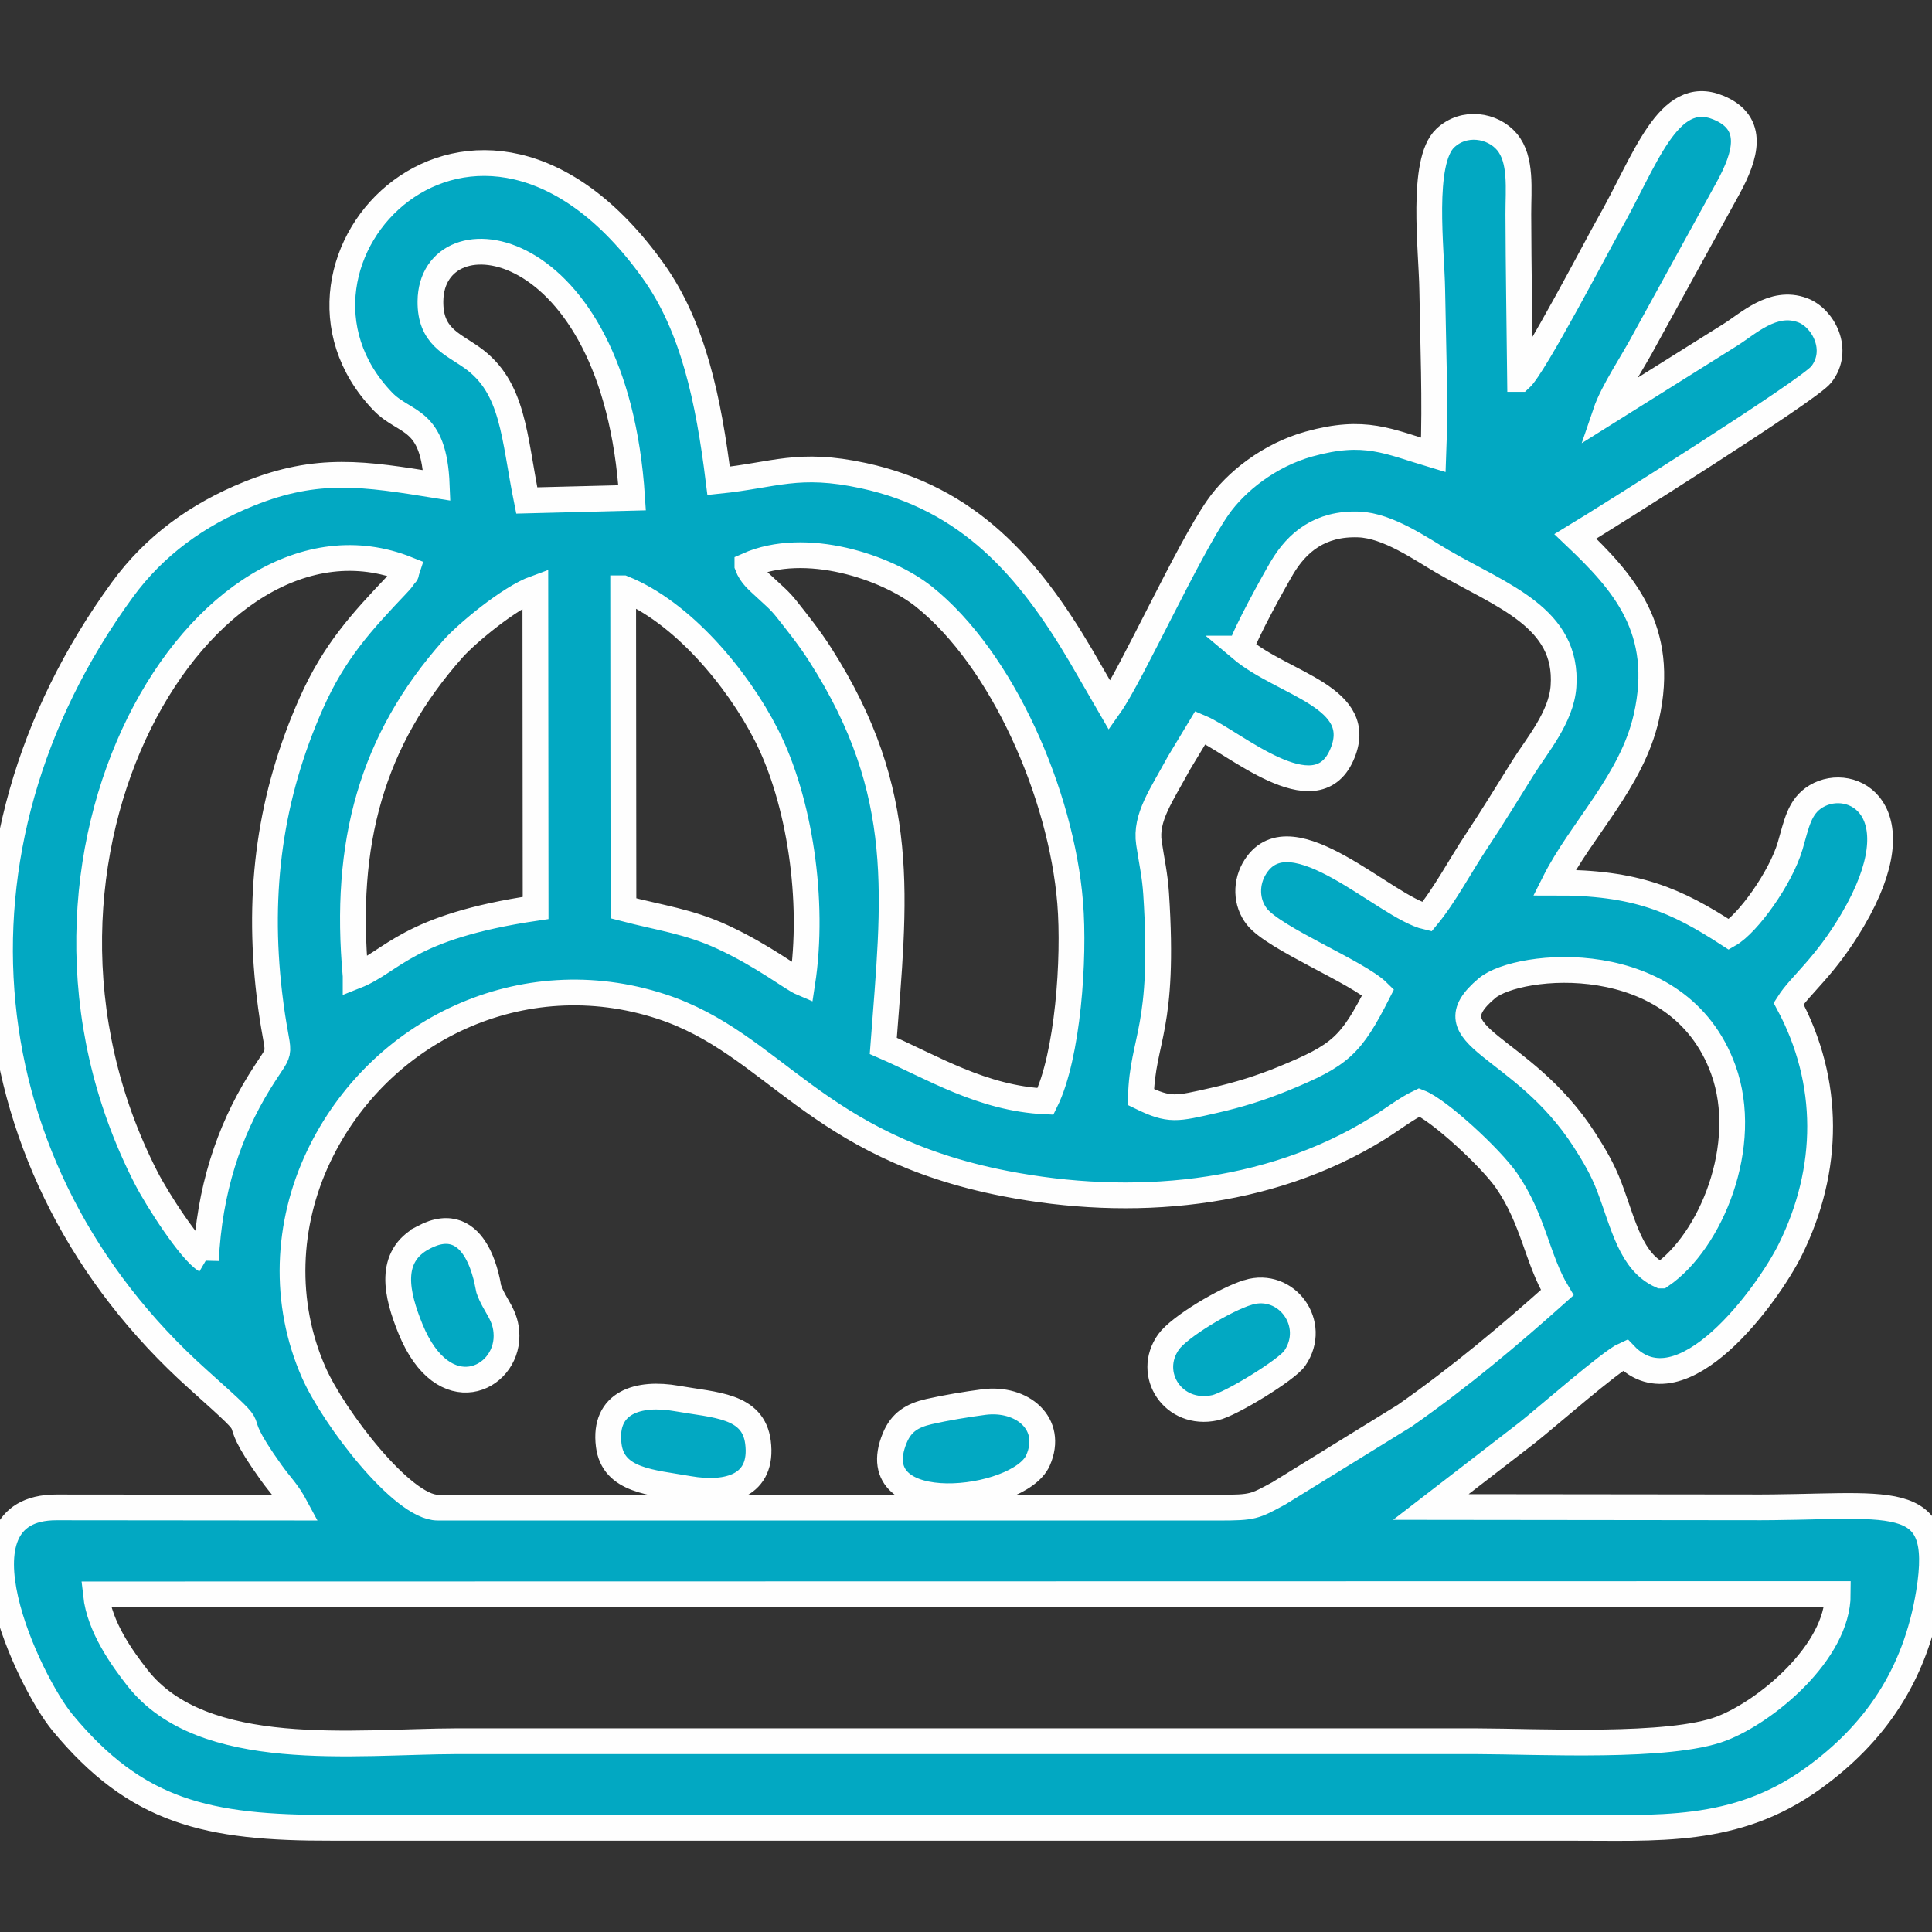
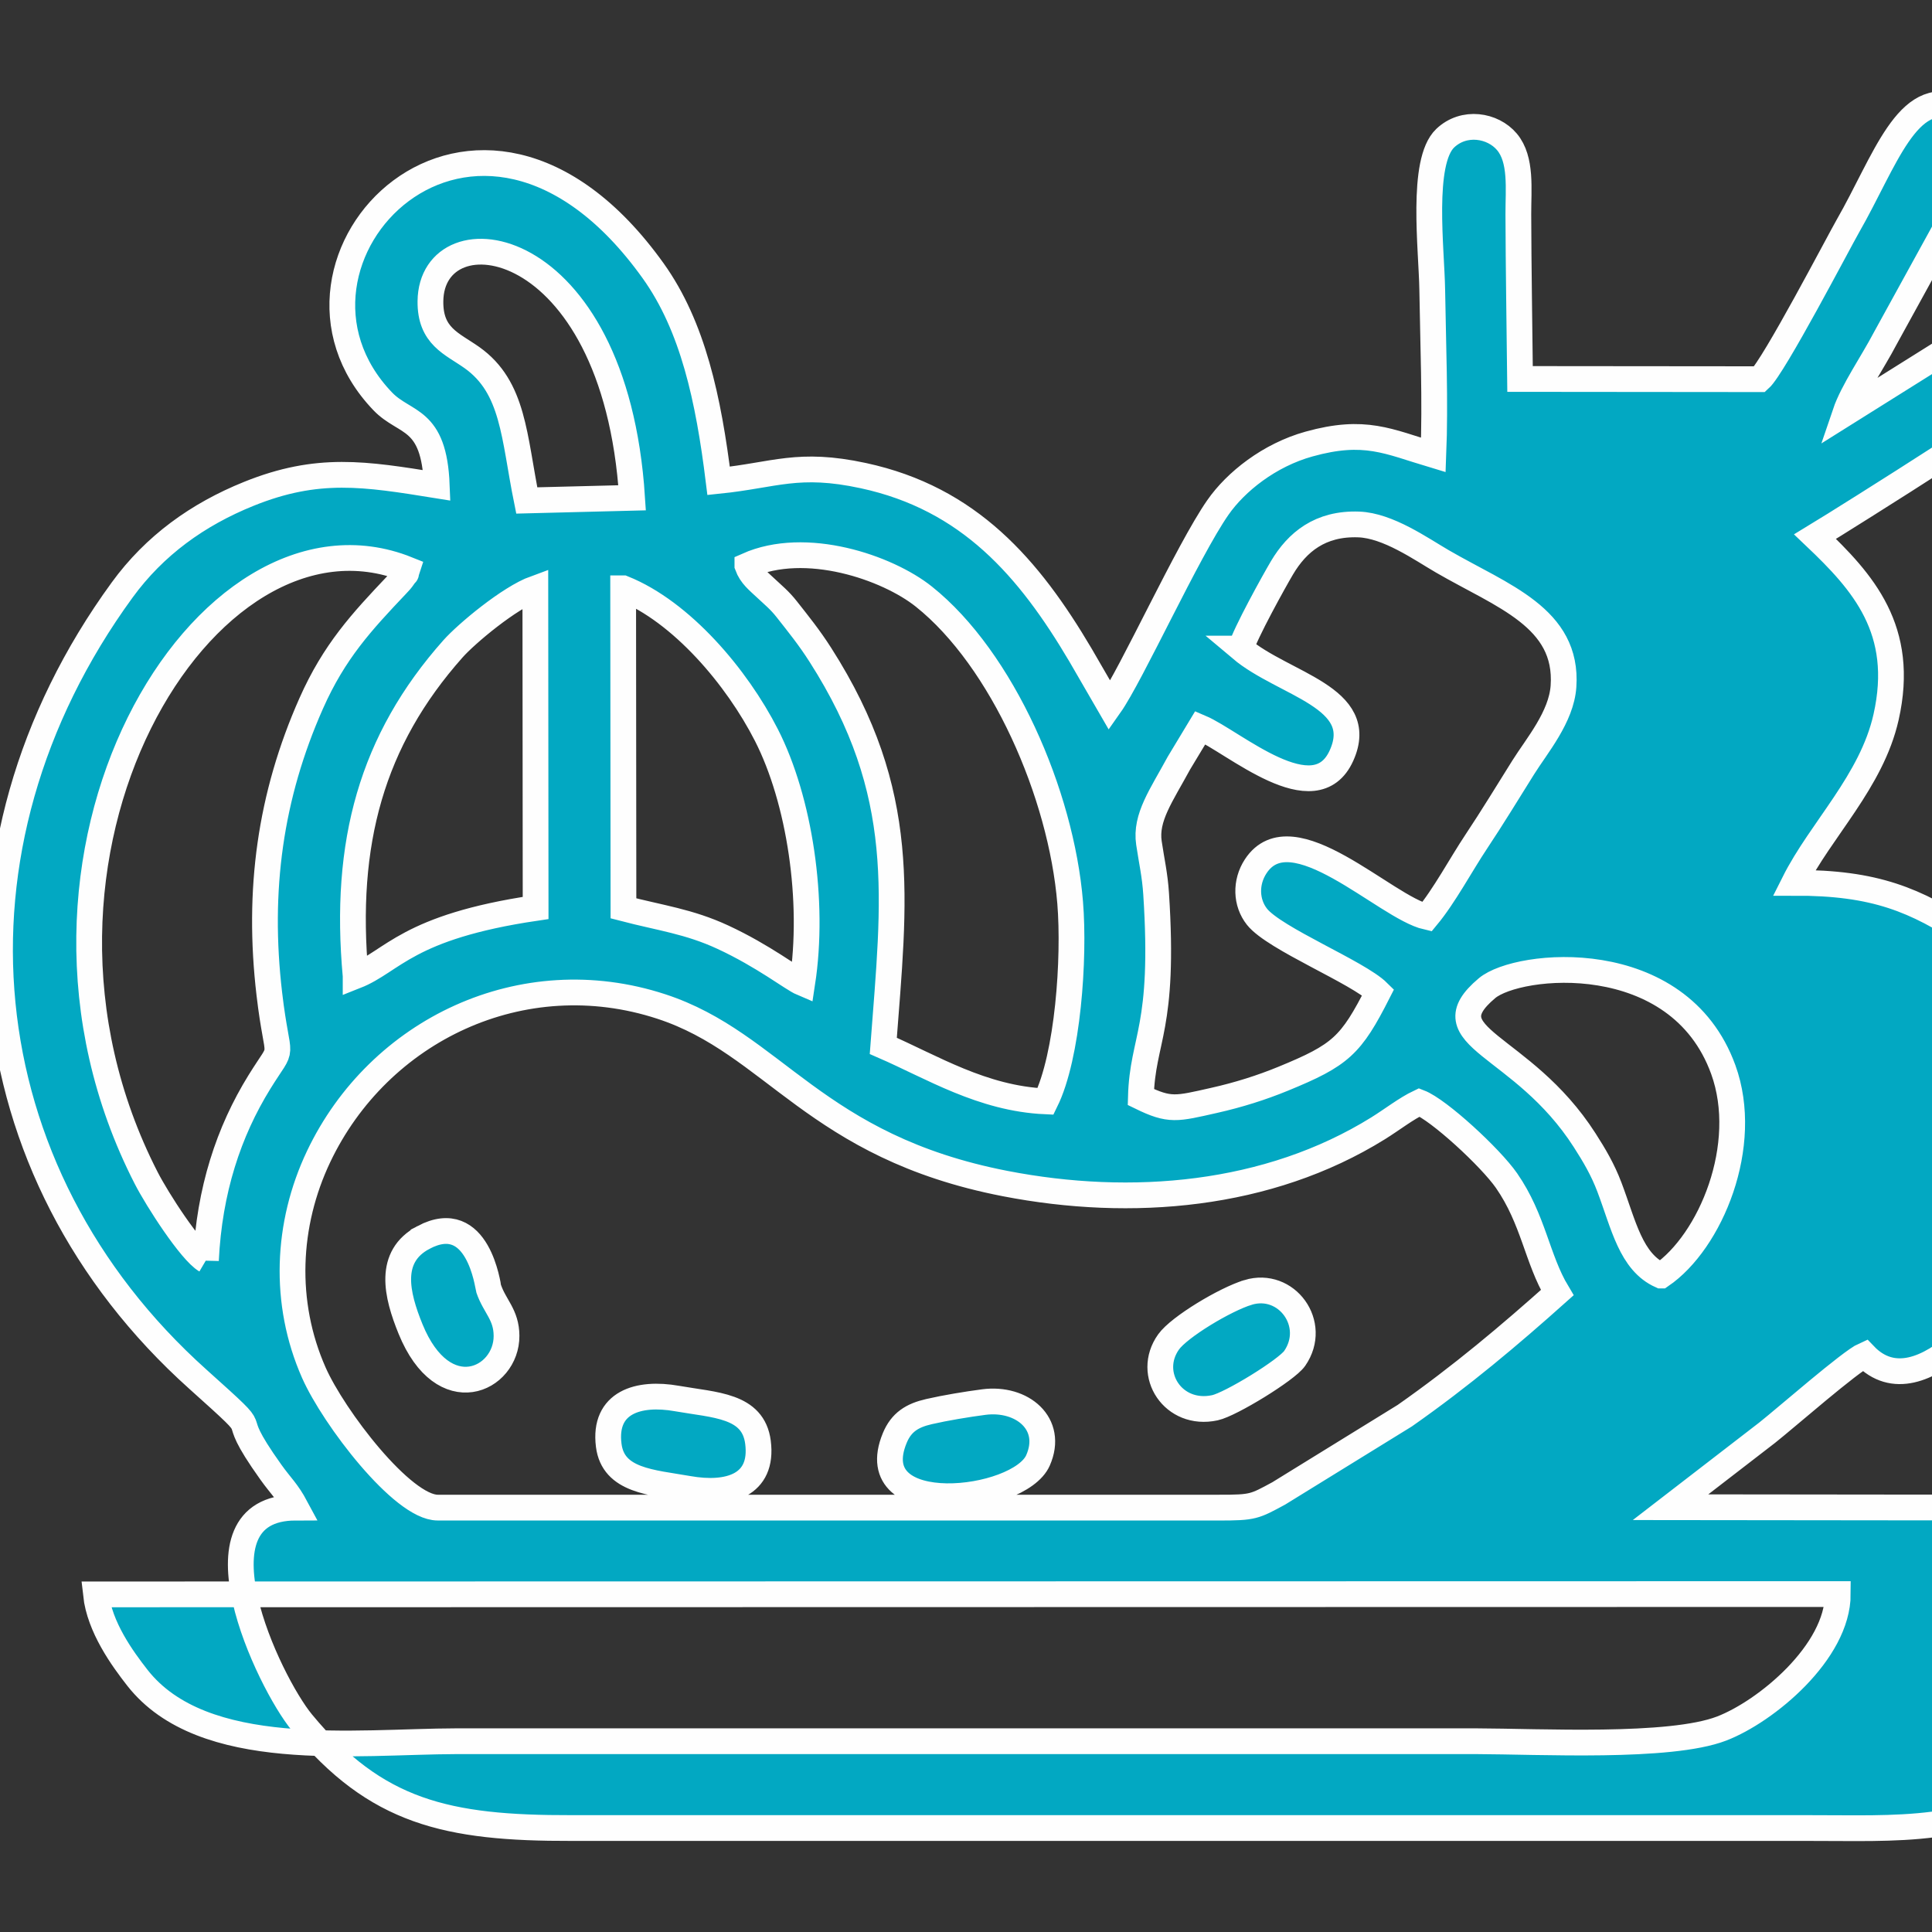
<svg xmlns="http://www.w3.org/2000/svg" xml:space="preserve" width="50.8mm" height="50.8mm" style="shape-rendering:geometricPrecision; text-rendering:geometricPrecision; image-rendering:optimizeQuality; fill-rule:evenodd; clip-rule:evenodd" viewBox="0 0 5079.98 5079.98">
  <rect x="0" y="0" width="5079.98" height="5079.98" fill="#333333" stroke="none" />
  <defs>
    <style type="text/css">  .str0 {stroke:#FEFEFE;stroke-width:67.73;stroke-miterlimit:22.926} .fil0 {fill:#02A8C2}  </style>
  </defs>
  <g id="Слой_x0020_1">
-     <path class="fil0 str0" d="M252.26 4192.24l4580.05 -0.81c0.01,152.68 -188.56,308.73 -305.61,353.64 -136.31,52.32 -478.88,33.69 -645.76,33.28l-2680.62 0c-265.65,0.69 -666.8,53.32 -839.22,-167.03 -39,-49.86 -99.43,-132.96 -108.84,-219.08zm2953.57 -228.09l-2055.15 -0.06c-92.63,-0.17 -273.46,-237.21 -325.41,-354.62 -81.34,-183.91 -71.81,-391.03 12.54,-568.44 158.2,-332.74 535.66,-514.02 900.95,-394.55 296.81,97.07 402.92,368.23 904.23,465.58 331.82,64.42 691.4,34.41 980.56,-145.25 36.88,-22.93 73.68,-51.83 108.47,-68.27 50.96,19.56 187.26,145.19 229.31,205.87 70.92,102.35 80.08,205.84 133.2,294.52 -124.96,111.64 -252.31,219.26 -400.75,323.37l-331.48 204.47c-64.25,34.73 -67.14,37.38 -156.47,37.38zm1161.59 -610.22c-79.32,-35.21 -98.34,-133.94 -135.59,-232.29 -17.68,-46.72 -39.95,-84.21 -65.14,-123.51 -165.26,-257.88 -412.28,-269.05 -256.74,-399.82 81.03,-68.12 503.32,-111.34 621.23,214.1 72.08,198.96 -33.22,452.34 -163.76,541.52zm-2728.89 -1807.01c153.52,61.65 298.95,233.44 376.7,385.91 87.06,170.71 127.42,435.95 94.25,651.91 -26.49,-11.2 -101.16,-70.67 -208.93,-120.6 -89.28,-41.39 -164.73,-50.54 -261.25,-75.74l-0.77 -841.48zm-703.45 1019.38c-31.9,-350.03 42.21,-619.72 256.04,-860.33 35.36,-39.77 147.8,-134.1 216.5,-159.02l0.72 840.45c-338.78,50.04 -374.98,140.12 -473.26,178.9zm2327.51 -860.94c10.72,-38.81 87.82,-178.02 108.26,-212.42 39.82,-67 100.1,-117.67 201.86,-113.91 77.23,2.86 163.82,64.53 219.97,97.11 157.21,91.19 330.92,147.64 318.35,328.62 -5.62,80.86 -70.24,156.14 -105.97,213.23 -38.9,62.13 -82.19,133.25 -123.2,194.69 -40.25,60.29 -84.07,142.98 -129.99,198.2 -109.32,-25.02 -354.93,-278.43 -450.17,-132.96 -27.54,42.06 -25.87,95.72 3.44,132.63 45.92,57.82 265.96,146.11 318.56,198.29 -71.5,140.66 -98.25,165.46 -249.78,227.59 -57.24,23.48 -117.2,42.42 -181.34,56.85 -99.65,22.44 -116.41,28.57 -192.78,-8.69 4.3,-156.14 63.47,-177.11 40.08,-534.79 -3.23,-49.28 -11.47,-83.84 -18.86,-133.25 -10.01,-66.94 32.86,-125.17 78.86,-210.17l56.3 -93.37c87.29,37.08 301.32,228.82 371.19,73.55 69.19,-153.73 -151.77,-185.93 -264.78,-281.2zm-2721.15 1608.69c-40.27,-23.64 -127.96,-159.97 -157,-216.62 -432.83,-844.21 156.03,-1813.22 686.23,-1600.56 -7.81,23.75 2.97,0.76 -9.71,19.7 -6.12,9.12 -10.95,14.03 -18.03,21.51 -92.09,97.21 -163.97,174.67 -224.56,311.26 -107.81,242.99 -142.25,491.25 -110.17,764.36 22.62,192.73 42.32,120.67 -26.14,231.43 -80.56,130.37 -131.78,284.27 -140.62,468.92zm1423.73 -1827.1c153.38,-68.35 367.71,4.96 463.97,81.74 206.4,164.63 361.35,518.82 384.72,804.85 11.94,146.14 -5.77,402.96 -64.74,522.43 -166.51,-7.48 -298.96,-90.46 -426.62,-145.94 29.18,-387.19 67.61,-663.88 -165.52,-1028.3 -29.82,-46.62 -57.47,-80.56 -88.58,-120.11 -18.54,-23.58 -35.15,-36.71 -54.32,-54.77 -21.2,-19.97 -39.16,-33.3 -48.91,-59.9zm-303.11 -178.04l-277.02 7.01c-33.97,-167.79 -33.83,-297.61 -144.35,-375.8 -52.32,-37.02 -109.92,-55.69 -108.91,-148.15 2.66,-242.6 484.82,-186.6 530.28,516.94zm2334.73 -312.44c-1.56,-144.87 -4.01,-287.88 -4.48,-432.85 -0.22,-65.79 9.22,-143.91 -29.92,-190.53 -37.25,-44.36 -113.14,-56.58 -162.4,-9.68 -64.63,61.53 -35.73,292.31 -34.1,398.33 2.13,139.79 8.6,294.89 2.97,434.54 -119.22,-35.66 -179.88,-69.57 -326.91,-28.72 -104.57,29.06 -192.5,99.12 -239.7,166.85 -79.5,114.09 -227.86,440.74 -284.35,520.7l-76.75 -132.53c-135.74,-229.73 -292.93,-412.03 -571.14,-471.97 -171.67,-36.99 -232.43,-1.4 -380.51,13.79 -26.52,-214.39 -67.2,-405.77 -172.27,-552.52 -466.76,-652.01 -1063.02,-23.54 -710.81,343.5 58.83,61.31 135.03,39.82 142.03,220.84 -189.32,-30.46 -312.89,-50.84 -493.98,22.19 -134.78,54.34 -248.11,136.03 -333.11,252.67 -495.87,680.32 -408.91,1530.49 198.77,2075.31 201.47,180.64 56.24,54.38 192.33,244.82 26.7,37.37 42.41,49.35 65.7,92.88l-630.23 -0.58c-288.5,0.22 -72.59,458.11 16.02,565.37 194.52,235.48 380.05,278.07 708.73,277.16l3246.54 0c238.1,-0.55 443.06,17.85 647.74,-129.79 160.63,-115.85 269.52,-269.7 305,-488.46 45.49,-280.38 -101.34,-222.17 -476.18,-224.39l-833.52 -0.91 253.91 -195.83c48.98,-38.69 219.28,-187.92 256.26,-204.19 149.31,156.26 377.49,-160.74 434.69,-276.13 104.89,-211.64 106.3,-441.51 -4.26,-647.72 31.34,-49.38 96.3,-96.39 168.9,-220.22 169.71,-289.47 -2.54,-380.62 -96.24,-324.67 -44.89,26.81 -51.63,73.41 -68.42,130.26 -25.3,85.59 -111.84,205.21 -160.97,233.17 -139.54,-90.72 -244.7,-137.12 -459.05,-136.46 70.15,-139.78 203.72,-266.42 241.87,-435.53 51.84,-229.78 -60.59,-354.88 -186.72,-474.73 82.47,-49.96 614,-384.12 646.61,-425.73 50.12,-63.94 5.53,-148.76 -49.27,-169.03 -78.14,-28.89 -143.55,36.4 -192.54,66.43l-325.51 204.01c19.96,-58.82 72.75,-134.67 104.91,-196.26l218.37 -397.25c44.07,-81.44 72.48,-168.85 -26.43,-209.64 -133.48,-55.05 -191.99,140.3 -289.74,310.77 -24.28,42.32 -194.87,369.67 -231.84,402.73zm-715.25 2401.82c-60.14,18.29 -180.84,90.82 -208.91,130.17 -60.26,84.48 12.33,196.8 121.86,173.07 41.56,-9.01 188.79,-99.4 209.73,-129.76 62.27,-90.23 -21.46,-204.25 -122.68,-173.48zm-2167.89 -144.6c-94.96,50.17 -71.03,150.44 -34.15,240.85 86.69,212.59 252.92,133.84 252.35,17.79 -0.27,-55.96 -31.25,-77.32 -47,-123.94 -1.86,-5.55 -27.22,-210.78 -171.2,-134.7zm1615.63 586.26c42.59,-96.66 -42.18,-166.39 -142.39,-153.36 -44.1,5.73 -101.09,15.2 -144.14,25.05 -44.38,10.14 -73,28.09 -90.08,69.45 -89.94,217.64 327.22,170.96 376.61,58.86zm-1128.71 -39.72c11.76,93.68 112.7,97.37 209.85,114.45 105.41,18.52 197.29,-8.77 182.58,-122.54 -12.62,-97.68 -113.26,-97.26 -213.35,-114.94 -100.96,-17.84 -193.29,9.89 -179.08,123.03z" />
+     <path class="fil0 str0" d="M252.26 4192.24l4580.05 -0.81c0.01,152.68 -188.56,308.73 -305.61,353.64 -136.31,52.32 -478.88,33.69 -645.76,33.28l-2680.62 0c-265.65,0.69 -666.8,53.32 -839.22,-167.03 -39,-49.86 -99.43,-132.96 -108.84,-219.08zm2953.57 -228.09l-2055.15 -0.06c-92.63,-0.17 -273.46,-237.21 -325.41,-354.62 -81.34,-183.91 -71.81,-391.03 12.54,-568.44 158.2,-332.74 535.66,-514.02 900.95,-394.55 296.81,97.07 402.92,368.23 904.23,465.58 331.82,64.42 691.4,34.41 980.56,-145.25 36.88,-22.93 73.68,-51.83 108.47,-68.27 50.96,19.56 187.26,145.19 229.31,205.87 70.92,102.35 80.08,205.84 133.2,294.52 -124.96,111.64 -252.31,219.26 -400.75,323.37l-331.48 204.47c-64.25,34.73 -67.14,37.38 -156.47,37.38zm1161.59 -610.22c-79.32,-35.21 -98.34,-133.94 -135.59,-232.29 -17.68,-46.72 -39.95,-84.21 -65.14,-123.51 -165.26,-257.88 -412.28,-269.05 -256.74,-399.82 81.03,-68.12 503.32,-111.34 621.23,214.1 72.08,198.96 -33.22,452.34 -163.76,541.52zm-2728.89 -1807.01c153.52,61.65 298.95,233.44 376.7,385.91 87.06,170.71 127.42,435.95 94.25,651.91 -26.49,-11.2 -101.16,-70.67 -208.93,-120.6 -89.28,-41.39 -164.73,-50.54 -261.25,-75.74l-0.77 -841.48zm-703.45 1019.38c-31.9,-350.03 42.21,-619.72 256.04,-860.33 35.36,-39.77 147.8,-134.1 216.5,-159.02l0.72 840.45c-338.78,50.04 -374.98,140.12 -473.26,178.9zm2327.51 -860.94c10.72,-38.81 87.82,-178.02 108.26,-212.42 39.82,-67 100.1,-117.67 201.86,-113.91 77.23,2.86 163.82,64.53 219.97,97.11 157.21,91.19 330.92,147.64 318.35,328.62 -5.62,80.86 -70.24,156.14 -105.97,213.23 -38.9,62.13 -82.19,133.25 -123.2,194.69 -40.25,60.29 -84.07,142.98 -129.99,198.2 -109.32,-25.02 -354.93,-278.43 -450.17,-132.96 -27.54,42.06 -25.87,95.72 3.44,132.63 45.92,57.82 265.96,146.11 318.56,198.29 -71.5,140.66 -98.25,165.46 -249.78,227.59 -57.24,23.48 -117.2,42.42 -181.34,56.85 -99.65,22.44 -116.41,28.57 -192.78,-8.69 4.3,-156.14 63.47,-177.11 40.08,-534.79 -3.23,-49.28 -11.47,-83.84 -18.86,-133.25 -10.01,-66.94 32.86,-125.17 78.86,-210.17l56.3 -93.37c87.29,37.08 301.32,228.82 371.19,73.55 69.19,-153.73 -151.77,-185.93 -264.78,-281.2zm-2721.15 1608.69c-40.27,-23.64 -127.96,-159.97 -157,-216.62 -432.83,-844.21 156.03,-1813.22 686.23,-1600.56 -7.81,23.75 2.97,0.76 -9.71,19.7 -6.12,9.12 -10.95,14.03 -18.03,21.51 -92.09,97.21 -163.97,174.67 -224.56,311.26 -107.81,242.99 -142.25,491.25 -110.17,764.36 22.62,192.73 42.32,120.67 -26.14,231.43 -80.56,130.37 -131.78,284.27 -140.62,468.92zm1423.73 -1827.1c153.38,-68.35 367.71,4.96 463.97,81.74 206.4,164.63 361.35,518.82 384.72,804.85 11.94,146.14 -5.77,402.96 -64.74,522.43 -166.51,-7.48 -298.96,-90.46 -426.62,-145.94 29.18,-387.19 67.61,-663.88 -165.52,-1028.3 -29.82,-46.62 -57.47,-80.56 -88.58,-120.11 -18.54,-23.58 -35.15,-36.71 -54.32,-54.77 -21.2,-19.97 -39.16,-33.3 -48.91,-59.9zm-303.11 -178.04l-277.02 7.01c-33.97,-167.79 -33.83,-297.61 -144.35,-375.8 -52.32,-37.02 -109.92,-55.69 -108.91,-148.15 2.66,-242.6 484.82,-186.6 530.28,516.94zm2334.73 -312.44c-1.56,-144.87 -4.01,-287.88 -4.48,-432.85 -0.22,-65.79 9.22,-143.91 -29.92,-190.53 -37.25,-44.36 -113.14,-56.58 -162.4,-9.68 -64.63,61.53 -35.73,292.31 -34.1,398.33 2.13,139.79 8.6,294.89 2.97,434.54 -119.22,-35.66 -179.88,-69.57 -326.91,-28.72 -104.57,29.06 -192.5,99.12 -239.7,166.85 -79.5,114.09 -227.86,440.74 -284.35,520.7l-76.75 -132.53c-135.74,-229.73 -292.93,-412.03 -571.14,-471.97 -171.67,-36.99 -232.43,-1.4 -380.51,13.79 -26.52,-214.39 -67.2,-405.77 -172.27,-552.52 -466.76,-652.01 -1063.02,-23.54 -710.81,343.5 58.83,61.31 135.03,39.82 142.03,220.84 -189.32,-30.46 -312.89,-50.84 -493.98,22.19 -134.78,54.34 -248.11,136.03 -333.11,252.67 -495.87,680.32 -408.91,1530.49 198.77,2075.31 201.47,180.64 56.24,54.38 192.33,244.82 26.7,37.37 42.41,49.35 65.7,92.88c-288.5,0.22 -72.59,458.11 16.02,565.37 194.52,235.48 380.05,278.07 708.73,277.16l3246.54 0c238.1,-0.55 443.06,17.85 647.74,-129.79 160.63,-115.85 269.52,-269.7 305,-488.46 45.49,-280.38 -101.34,-222.17 -476.18,-224.39l-833.52 -0.91 253.91 -195.83c48.98,-38.69 219.28,-187.92 256.26,-204.19 149.31,156.26 377.49,-160.74 434.69,-276.13 104.89,-211.64 106.3,-441.51 -4.26,-647.72 31.34,-49.38 96.3,-96.39 168.9,-220.22 169.71,-289.47 -2.54,-380.62 -96.24,-324.67 -44.89,26.81 -51.63,73.41 -68.42,130.26 -25.3,85.59 -111.84,205.21 -160.97,233.17 -139.54,-90.72 -244.7,-137.12 -459.05,-136.46 70.15,-139.78 203.72,-266.42 241.87,-435.53 51.84,-229.78 -60.59,-354.88 -186.72,-474.73 82.47,-49.96 614,-384.12 646.61,-425.73 50.12,-63.94 5.53,-148.76 -49.27,-169.03 -78.14,-28.89 -143.55,36.4 -192.54,66.43l-325.51 204.01c19.96,-58.82 72.75,-134.67 104.91,-196.26l218.37 -397.25c44.07,-81.44 72.48,-168.85 -26.43,-209.64 -133.48,-55.05 -191.99,140.3 -289.74,310.77 -24.28,42.32 -194.87,369.67 -231.84,402.73zm-715.25 2401.82c-60.14,18.29 -180.84,90.82 -208.91,130.17 -60.26,84.48 12.33,196.8 121.86,173.07 41.56,-9.01 188.79,-99.4 209.73,-129.76 62.27,-90.23 -21.46,-204.25 -122.68,-173.48zm-2167.89 -144.6c-94.96,50.17 -71.03,150.44 -34.15,240.85 86.69,212.59 252.92,133.84 252.35,17.79 -0.27,-55.96 -31.25,-77.32 -47,-123.94 -1.86,-5.55 -27.22,-210.78 -171.2,-134.7zm1615.63 586.26c42.59,-96.66 -42.18,-166.39 -142.39,-153.36 -44.1,5.73 -101.09,15.2 -144.14,25.05 -44.38,10.14 -73,28.09 -90.08,69.45 -89.94,217.64 327.22,170.96 376.61,58.86zm-1128.71 -39.72c11.76,93.68 112.7,97.37 209.85,114.45 105.41,18.52 197.29,-8.77 182.58,-122.54 -12.62,-97.68 -113.26,-97.26 -213.35,-114.94 -100.96,-17.84 -193.29,9.89 -179.08,123.03z" />
  </g>
</svg>